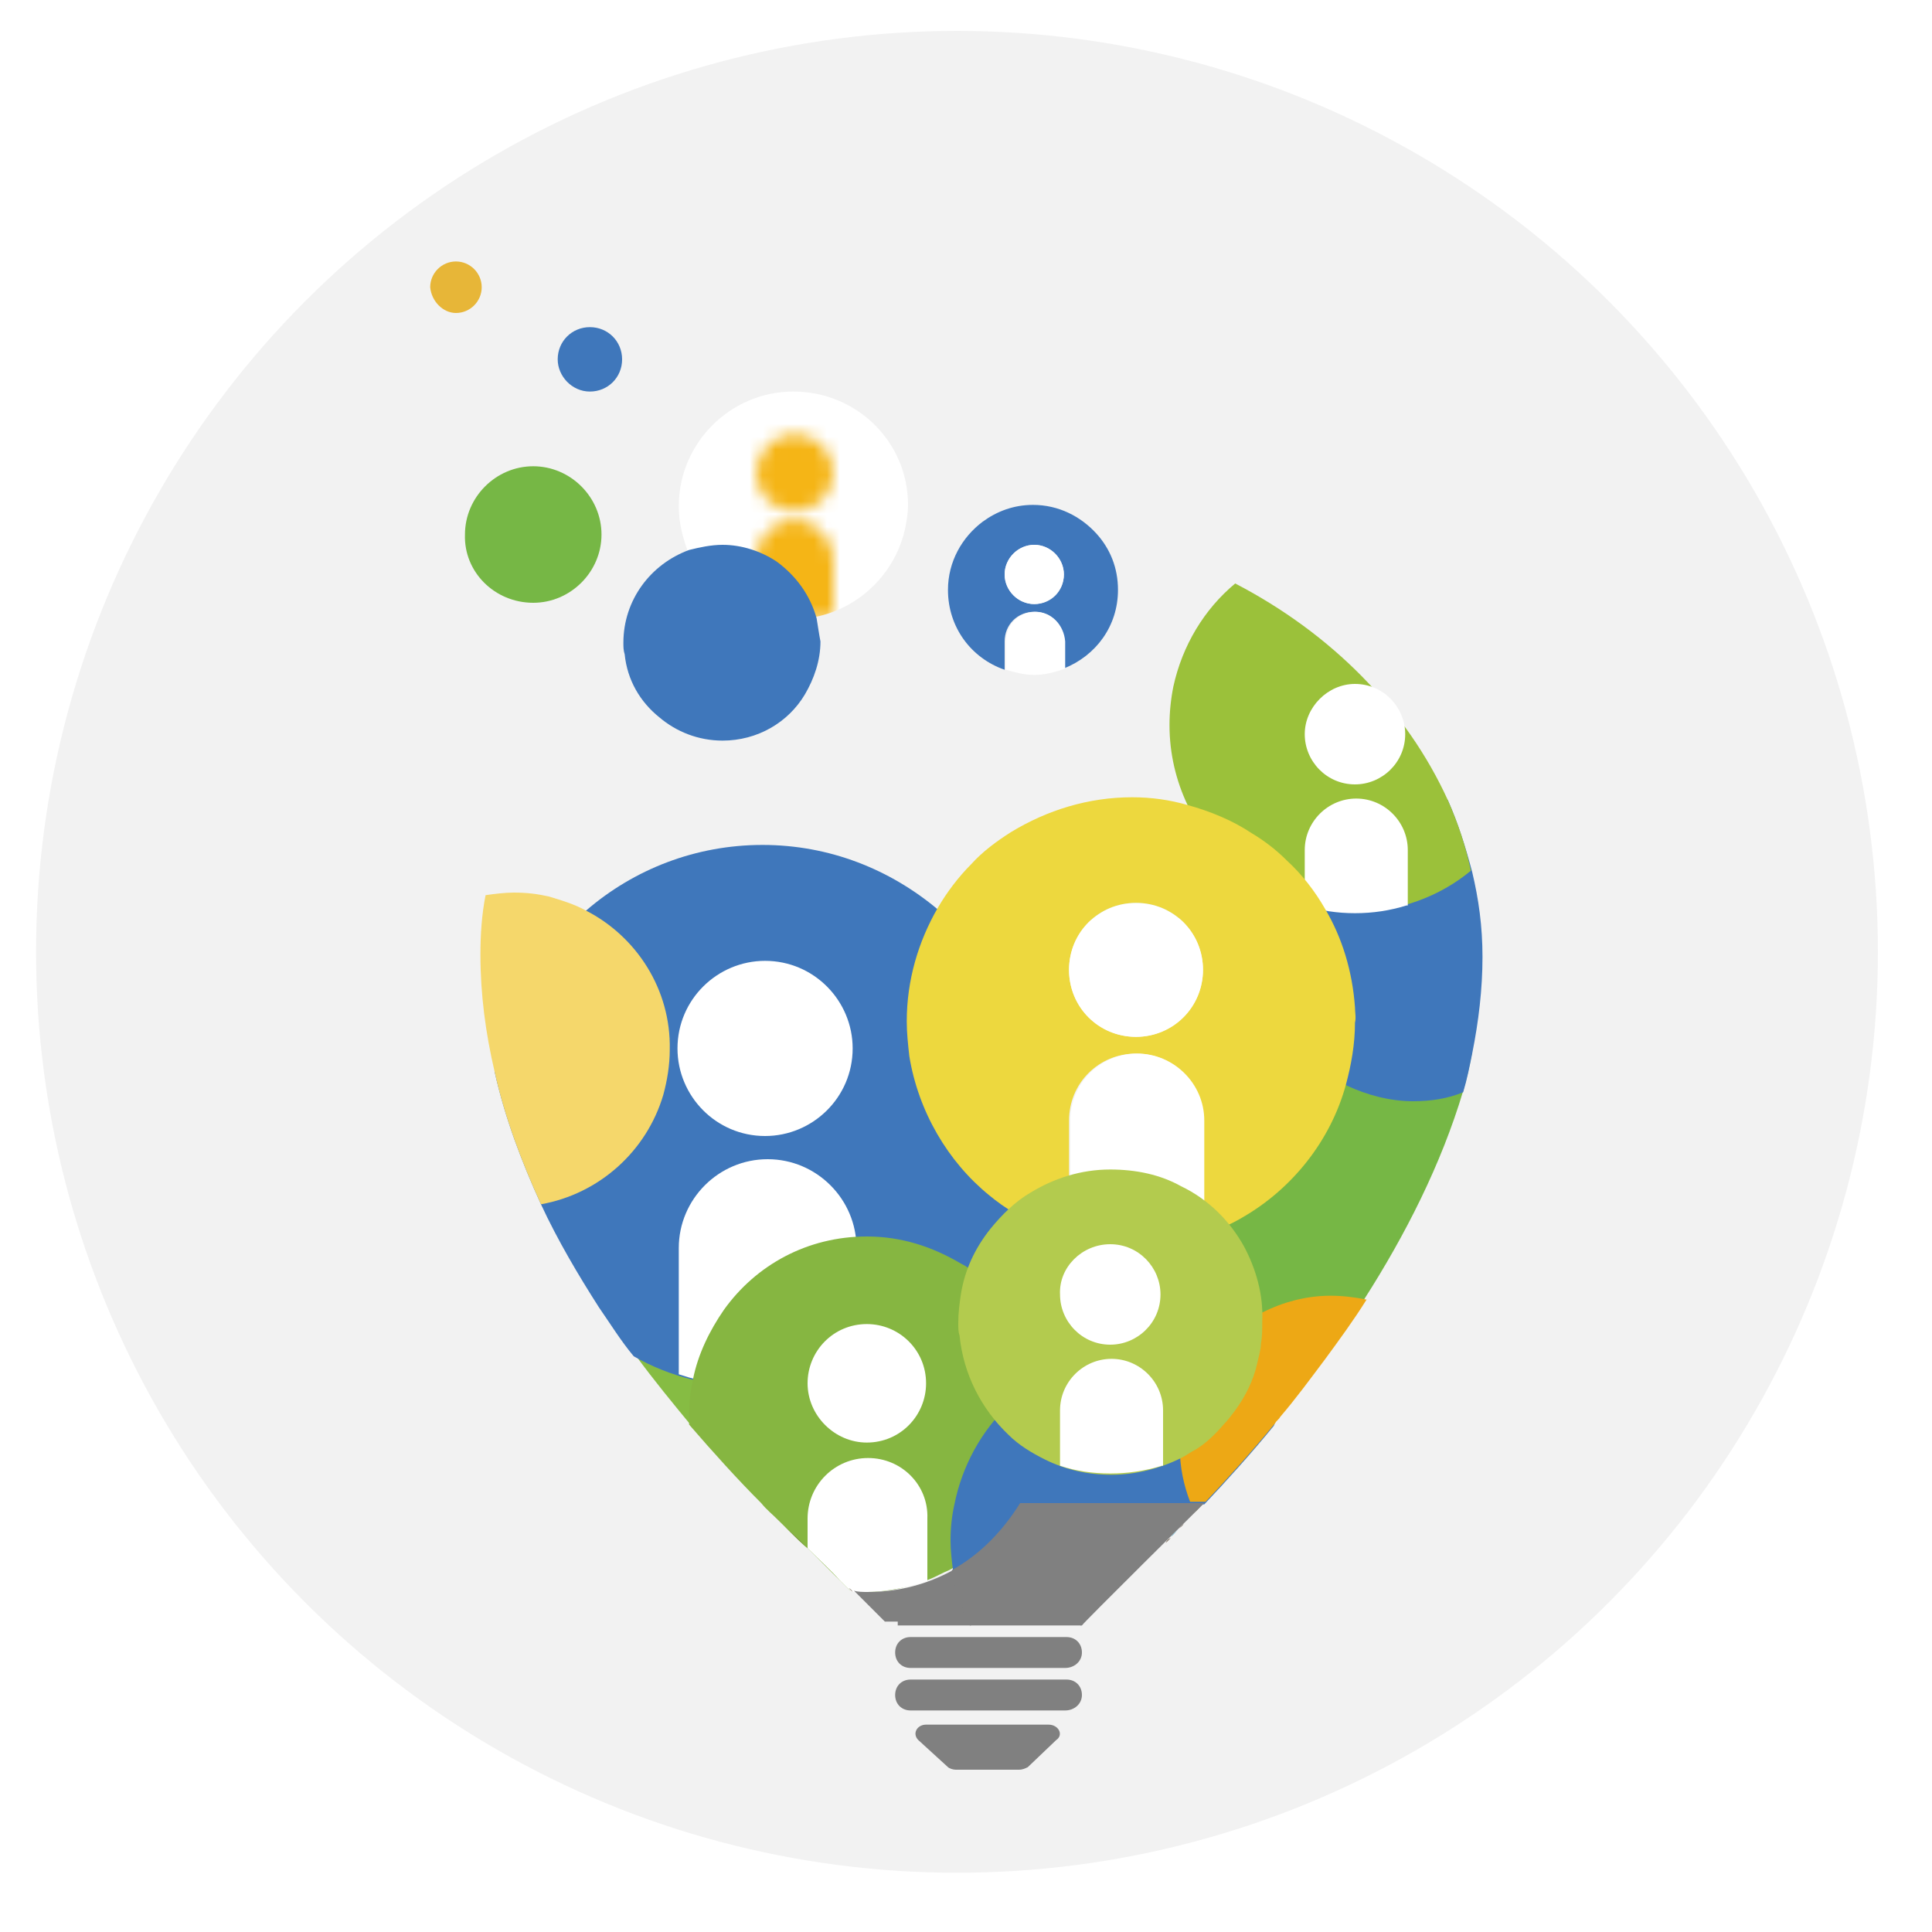
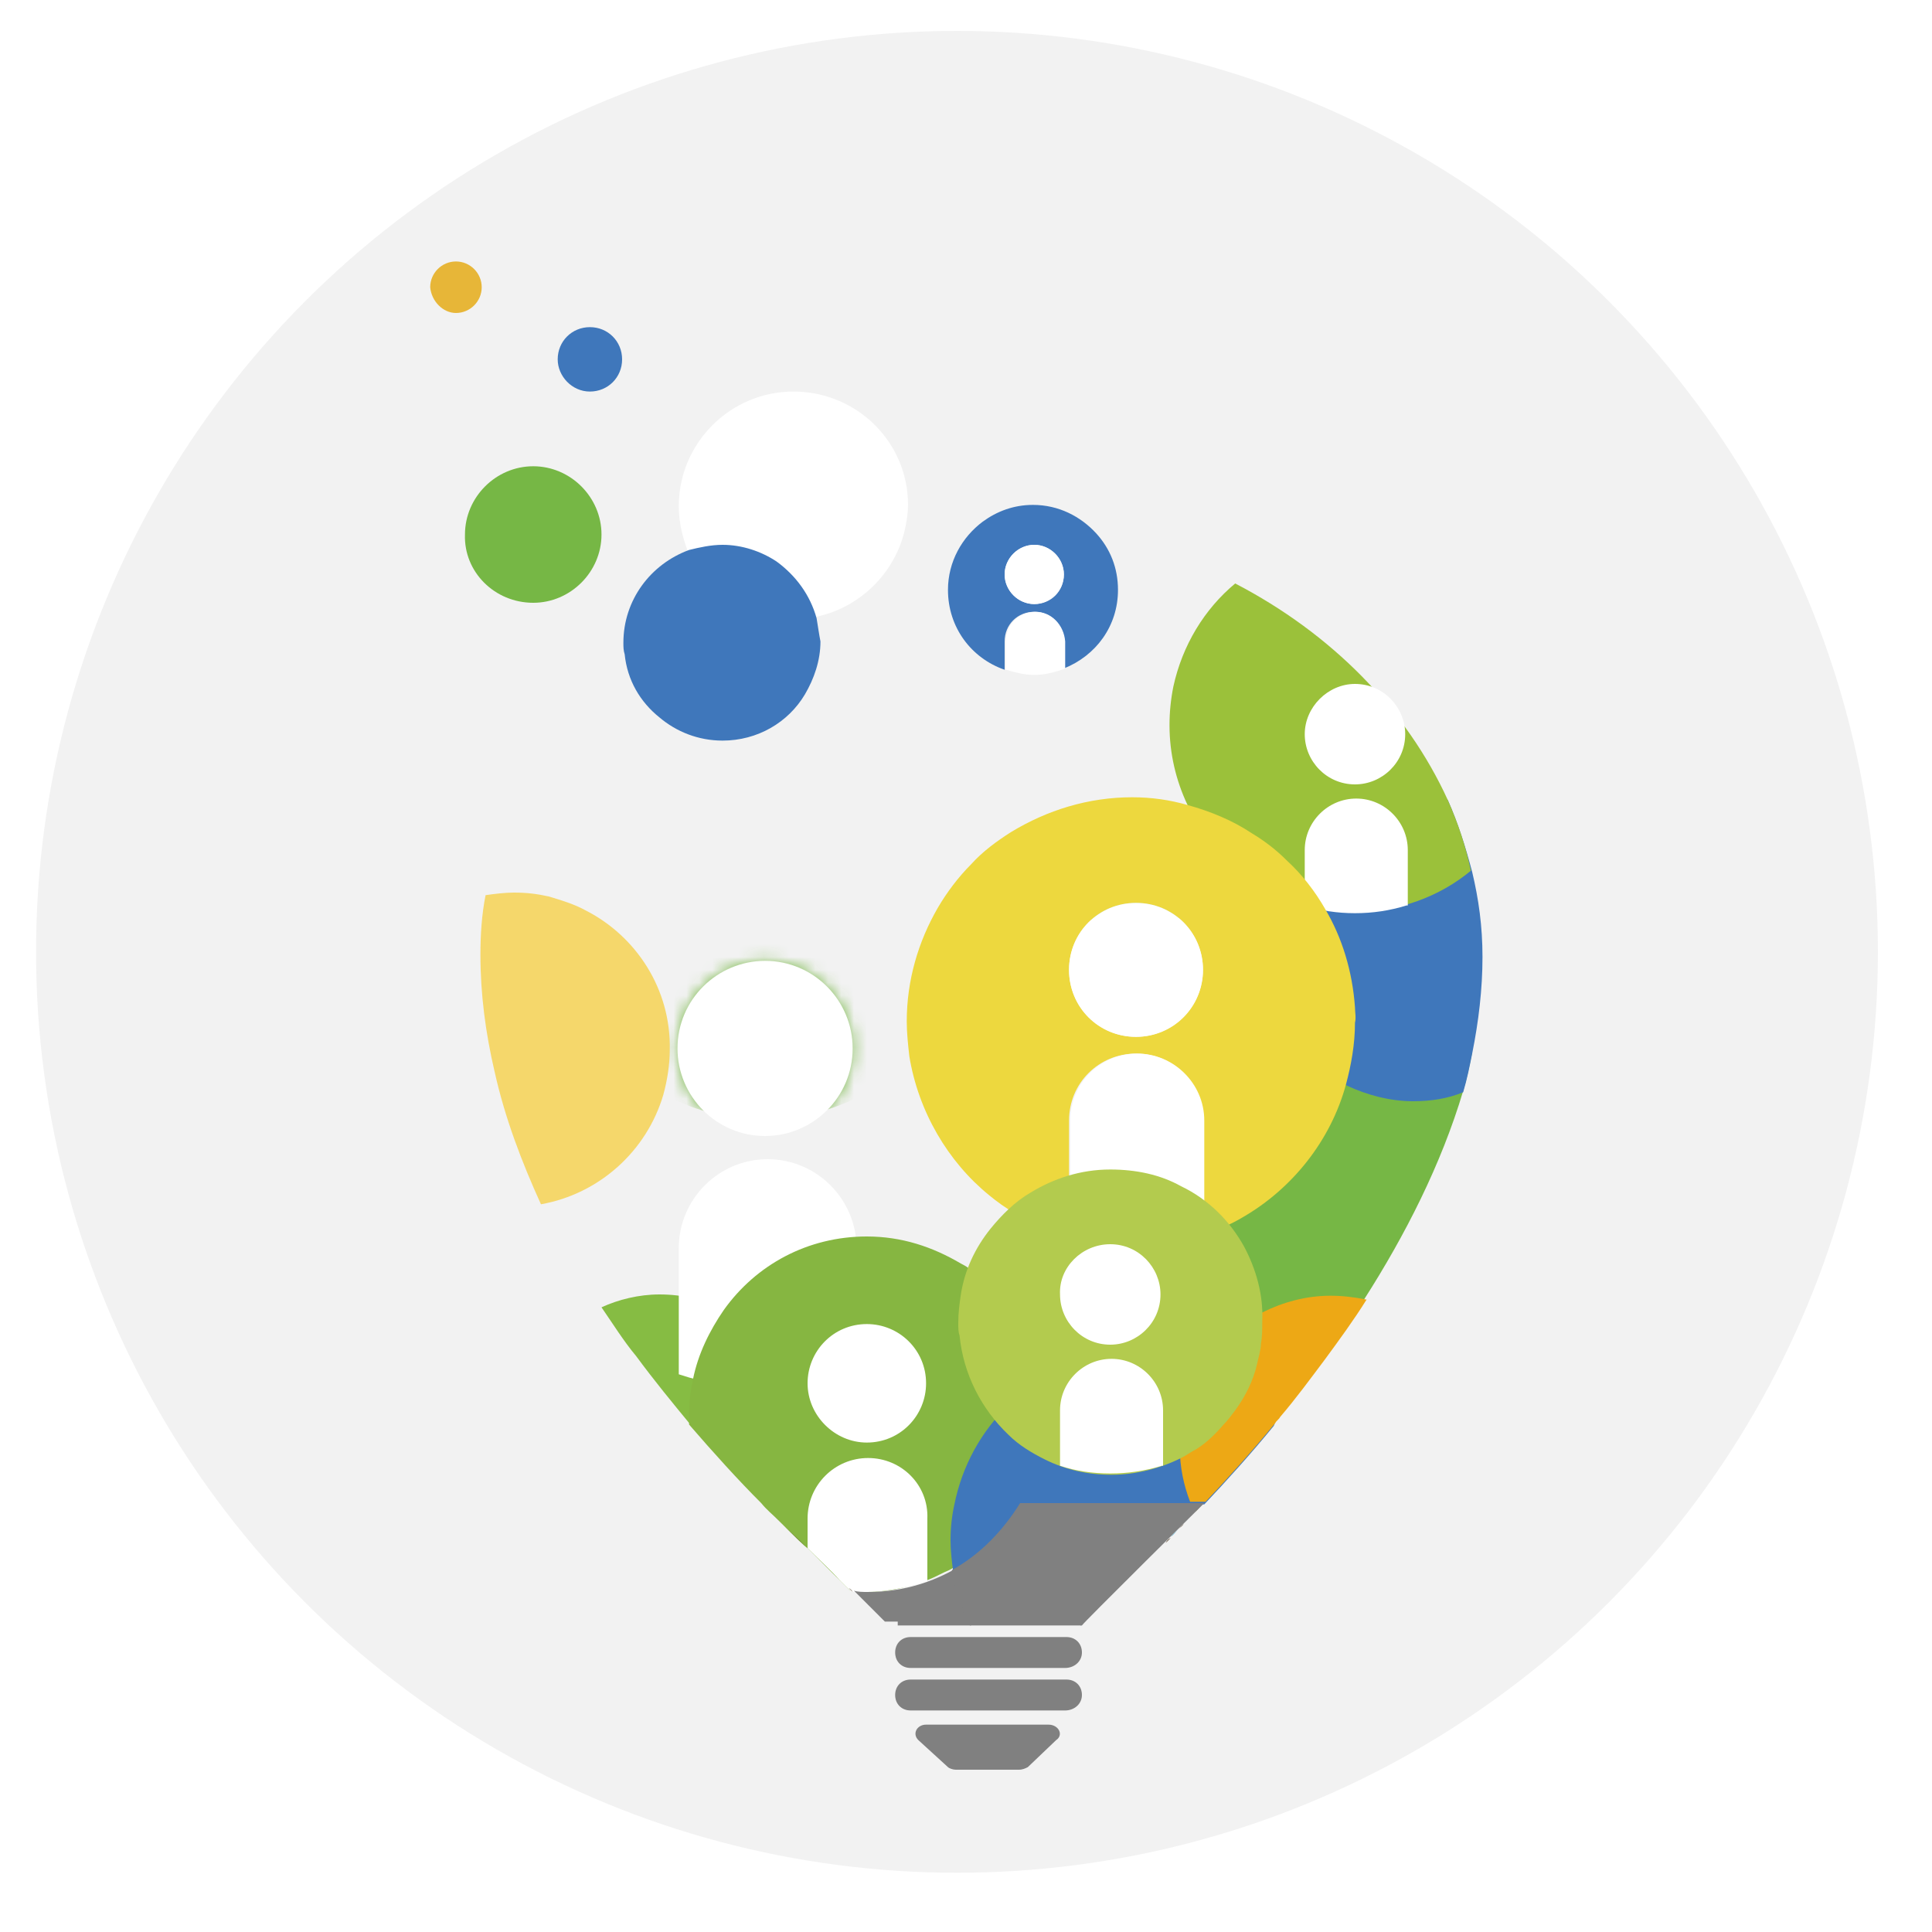
<svg xmlns="http://www.w3.org/2000/svg" version="1.1" id="图层_1" x="0px" y="0px" viewBox="0 0 150 150" style="enable-background:new 0 0 150 150;" xml:space="preserve">
  <style type="text/css">
	.st0{fill:#F2F2F2;}
	.st1{fill:url(#SVGID_1_);}
	.st2{fill:#015A9B;}
	.st3{opacity:0.2;fill:#F5FAFF;}
	.st4{opacity:0.5;fill:#0A52A0;}
	.st5{fill:#F5FAFF;}
	.st6{opacity:0.3;fill:#4F98E2;}
	.st7{opacity:0.15;fill:#00102D;}
	.st8{fill:#00102D;}
	.st9{fill:#F30908;}
	.st10{opacity:0.2;fill:#4F98E2;}
	.st11{fill:#FFFFFF;}
	.st12{filter:url(#Adobe_OpacityMaskFilter);}
	.st13{fill:#040000;}
	.st14{mask:url(#SVGID_2_);fill:#76B745;}
	.st15{fill:#86BC43;}
	.st16{filter:url(#Adobe_OpacityMaskFilter_1_);}
	.st17{mask:url(#SVGID_3_);fill:#87B828;}
	.st18{fill:#76B745;}
	.st19{fill:#3F77BB;}
	.st20{fill:#86B641;}
	.st21{filter:url(#Adobe_OpacityMaskFilter_2_);}
	.st22{mask:url(#SVGID_4_);fill:#F5B516;}
	.st23{fill:#5AB0D4;}
	.st24{fill:#EDA815;}
	.st25{fill:#F5D76B;}
	.st26{fill:#5B4831;}
	.st27{fill:#808080;}
	.st28{fill:url(#SVGID_5_);}
	.st29{fill:url(#SVGID_6_);}
	.st30{fill:url(#SVGID_7_);}
	.st31{fill:url(#SVGID_8_);}
	.st32{fill:url(#SVGID_9_);}
	.st33{fill:url(#SVGID_10_);}
	.st34{fill:#9BC13A;}
	.st35{fill:#E7B638;}
	.st36{fill:#EDD83E;}
	.st37{fill:#B3CB4E;}
	.st38{fill-rule:evenodd;clip-rule:evenodd;fill:#109D3C;}
	.st39{fill-rule:evenodd;clip-rule:evenodd;fill:#015A9B;}
	.st40{fill-rule:evenodd;clip-rule:evenodd;fill:#FFFFFF;}
	.st41{fill-rule:evenodd;clip-rule:evenodd;fill:url(#SVGID_11_);}
	.st42{fill:#109D3C;}
	.st43{clip-path:url(#SVGID_13_);}
	.st44{fill:none;}
	.st45{clip-path:url(#SVGID_15_);fill:#FFFFFF;}
	.st46{clip-path:url(#SVGID_17_);fill:#FFFFFF;}
	.st47{clip-path:url(#SVGID_19_);fill:#371E41;}
	.st48{clip-path:url(#SVGID_19_);fill:#492455;}
	.st49{clip-path:url(#SVGID_19_);fill:#80458E;}
	.st50{clip-path:url(#SVGID_19_);fill:#491A40;}
	.st51{clip-path:url(#SVGID_19_);fill:#722978;}
	.st52{clip-path:url(#SVGID_19_);fill:#A41958;}
	.st53{clip-path:url(#SVGID_19_);fill:#B23359;}
	.st54{clip-path:url(#SVGID_19_);fill:#C53357;}
	.st55{clip-path:url(#SVGID_19_);fill:#B81356;}
	.st56{clip-path:url(#SVGID_19_);fill:#CF4762;}
	.st57{clip-path:url(#SVGID_19_);fill:#861E68;}
	.st58{clip-path:url(#SVGID_19_);fill:#851D47;}
	.st59{clip-path:url(#SVGID_19_);fill:#652154;}
	.st60{clip-path:url(#SVGID_19_);fill:#8A234B;}
	.st61{clip-path:url(#SVGID_19_);fill:#923482;}
	.st62{clip-path:url(#SVGID_19_);fill:#6C1B45;}
	.st63{clip-path:url(#SVGID_19_);fill:#802C57;}
	.st64{clip-path:url(#SVGID_19_);fill:#7D1E45;}
	.st65{clip-path:url(#SVGID_19_);fill:#661B45;}
	.st66{clip-path:url(#SVGID_19_);fill:#9E2F68;}
	.st67{clip-path:url(#SVGID_19_);fill:#5D2465;}
	.st68{clip-path:url(#SVGID_19_);fill:#732E7A;}
	.st69{clip-path:url(#SVGID_19_);fill:#5A2564;}
	.st70{clip-path:url(#SVGID_19_);fill:#6B2B77;}
	.st71{clip-path:url(#SVGID_19_);fill:#14A89C;}
	.st72{clip-path:url(#SVGID_19_);fill:#0D999B;}
	.st73{clip-path:url(#SVGID_19_);fill:#13967D;}
	.st74{clip-path:url(#SVGID_19_);fill:#149A80;}
	.st75{clip-path:url(#SVGID_19_);fill:#11A57B;}
	.st76{clip-path:url(#SVGID_19_);fill:#159E8D;}
	.st77{clip-path:url(#SVGID_19_);fill:#2CADB0;}
	.st78{clip-path:url(#SVGID_19_);fill:#0D9798;}
	.st79{clip-path:url(#SVGID_19_);fill:#16AAA9;}
	.st80{clip-path:url(#SVGID_19_);fill:#15A29C;}
	.st81{clip-path:url(#SVGID_19_);fill:#1BA794;}
	.st82{clip-path:url(#SVGID_19_);fill:#16A3B1;}
	.st83{clip-path:url(#SVGID_19_);fill:#139F7B;}
	.st84{clip-path:url(#SVGID_19_);fill:#1A9D75;}
	.st85{clip-path:url(#SVGID_19_);fill:#109872;}
	.st86{clip-path:url(#SVGID_19_);fill:#13A085;}
	.st87{clip-path:url(#SVGID_19_);fill:#10A58A;}
	.st88{clip-path:url(#SVGID_19_);fill:#129FA6;}
	.st89{clip-path:url(#SVGID_19_);fill:#119C88;}
	.st90{clip-path:url(#SVGID_19_);fill:#0A9177;}
	.st91{clip-path:url(#SVGID_19_);fill:#22A780;}
	.st92{clip-path:url(#SVGID_19_);fill:#0D9A98;}
	.st93{clip-path:url(#SVGID_19_);fill:#1CA89A;}
	.st94{clip-path:url(#SVGID_19_);fill:#129876;}
	.st95{clip-path:url(#SVGID_19_);fill:#32A5B1;}
	.st96{clip-path:url(#SVGID_19_);fill:#12A391;}
	.st97{clip-path:url(#SVGID_19_);fill:#AA2D24;}
	.st98{clip-path:url(#SVGID_19_);fill:#129BA5;}
	.st99{clip-path:url(#SVGID_19_);fill:#12A19D;}
	.st100{clip-path:url(#SVGID_19_);fill:#0D9887;}
	.st101{clip-path:url(#SVGID_19_);fill:#058D6C;}
	.st102{clip-path:url(#SVGID_19_);fill:#35AEB0;}
	.st103{clip-path:url(#SVGID_19_);fill:#3EACB5;}
	.st104{clip-path:url(#SVGID_19_);fill:#4DA48A;}
	.st105{clip-path:url(#SVGID_19_);fill:#25A881;}
	.st106{clip-path:url(#SVGID_19_);fill:#27A6AC;}
	.st107{clip-path:url(#SVGID_19_);fill:#13A476;}
	.st108{clip-path:url(#SVGID_19_);fill:#12986F;}
	.st109{clip-path:url(#SVGID_19_);fill:#13A27A;}
	.st110{clip-path:url(#SVGID_19_);fill:#24A77E;}
	.st111{clip-path:url(#SVGID_19_);fill:#0F8F6A;}
	.st112{clip-path:url(#SVGID_19_);fill:#10A57C;}
	.st113{clip-path:url(#SVGID_19_);fill:#0E9C87;}
	.st114{clip-path:url(#SVGID_19_);fill:#0F9D9A;}
	.st115{clip-path:url(#SVGID_19_);fill:#E58212;}
	.st116{clip-path:url(#SVGID_19_);fill:#EA9913;}
	.st117{clip-path:url(#SVGID_19_);fill:#D36D11;}
	.st118{clip-path:url(#SVGID_19_);fill:#E68311;}
	.st119{clip-path:url(#SVGID_19_);fill:#E37C11;}
	.st120{clip-path:url(#SVGID_19_);fill:#ECB319;}
	.st121{clip-path:url(#SVGID_19_);fill:#E59C2A;}
	.st122{clip-path:url(#SVGID_19_);fill:#ECAB36;}
	.st123{clip-path:url(#SVGID_19_);fill:#E2732E;}
	.st124{clip-path:url(#SVGID_19_);fill:#EEB66D;}
	.st125{clip-path:url(#SVGID_19_);fill:#F0C971;}
	.st126{clip-path:url(#SVGID_19_);fill:#CB6516;}
	.st127{clip-path:url(#SVGID_19_);fill:#E79611;}
	.st128{clip-path:url(#SVGID_19_);fill:#E58011;}
	.st129{clip-path:url(#SVGID_19_);fill:#E99612;}
	.st130{clip-path:url(#SVGID_19_);fill:#E16E0F;}
	.st131{clip-path:url(#SVGID_19_);fill:#E7AF66;}
	.st132{clip-path:url(#SVGID_19_);fill:#E47B3D;}
	.st133{clip-path:url(#SVGID_19_);fill:#E47D3D;}
	.st134{clip-path:url(#SVGID_19_);fill:#EEB26F;}
	.st135{clip-path:url(#SVGID_19_);fill:#EBA46D;}
	.st136{clip-path:url(#SVGID_19_);fill:#C42D1E;}
	.st137{clip-path:url(#SVGID_19_);fill:#D94E16;}
	.st138{clip-path:url(#SVGID_19_);fill:#DD5424;}
	.st139{clip-path:url(#SVGID_19_);fill:#D24218;}
	.st140{clip-path:url(#SVGID_19_);fill:#CF321B;}
	.st141{clip-path:url(#SVGID_19_);fill:#CF3A1C;}
	.st142{clip-path:url(#SVGID_19_);fill:#BE2023;}
	.st143{clip-path:url(#SVGID_19_);fill:#DD5D21;}
	.st144{clip-path:url(#SVGID_19_);fill:#BA1E22;}
	.st145{clip-path:url(#SVGID_19_);fill:#C21B21;}
	.st146{clip-path:url(#SVGID_19_);fill:#C41721;}
	.st147{clip-path:url(#SVGID_19_);fill:#DC5C23;}
	.st148{clip-path:url(#SVGID_19_);fill:#D84C14;}
	.st149{clip-path:url(#SVGID_19_);fill:#CC1D20;}
	.st150{clip-path:url(#SVGID_19_);fill:#D52121;}
	.st151{clip-path:url(#SVGID_19_);fill:#C02020;}
	.st152{clip-path:url(#SVGID_19_);fill:#CA3D1C;}
	.st153{clip-path:url(#SVGID_19_);fill:#D4311A;}
	.st154{clip-path:url(#SVGID_19_);fill:#C9261D;}
	.st155{clip-path:url(#SVGID_19_);fill:#BB1F27;}
	.st156{clip-path:url(#SVGID_19_);fill:#A01F24;}
	.st157{clip-path:url(#SVGID_19_);fill:#D2381D;}
	.st158{clip-path:url(#SVGID_19_);fill:#DB4C2F;}
	.st159{clip-path:url(#SVGID_19_);fill:#C51C20;}
	.st160{clip-path:url(#SVGID_19_);fill:#E2780F;}
	.st161{clip-path:url(#SVGID_19_);fill:#DB5017;}
	.st162{clip-path:url(#SVGID_19_);fill:#DC581B;}
	.st163{clip-path:url(#SVGID_19_);fill:#D03B1E;}
	.st164{clip-path:url(#SVGID_19_);fill:#DE6516;}
	.st165{clip-path:url(#SVGID_19_);fill:#DD643F;}
	.st166{clip-path:url(#SVGID_19_);fill:#E16D5A;}
	.st167{clip-path:url(#SVGID_19_);fill:#E39512;}
	.st168{clip-path:url(#SVGID_19_);fill:#E47D19;}
	.st169{clip-path:url(#SVGID_19_);fill:#D64716;}
	.st170{clip-path:url(#SVGID_19_);fill:#DC5740;}
	.st171{clip-path:url(#SVGID_19_);fill:#C51D21;}
	.st172{clip-path:url(#SVGID_19_);fill:#D52521;}
	.st173{clip-path:url(#SVGID_19_);fill:#DA3A1A;}
	.st174{clip-path:url(#SVGID_19_);fill:#F0C51C;}
	.st175{clip-path:url(#SVGID_19_);fill:#DF6611;}
	.st176{clip-path:url(#SVGID_19_);fill:#DE5D42;}
	.st177{clip-path:url(#SVGID_19_);fill:#DE6454;}
	.st178{clip-path:url(#SVGID_19_);fill:#139C9E;}
	.st179{clip-path:url(#SVGID_19_);fill:#15A9A1;}
	.st180{clip-path:url(#SVGID_19_);fill:#57AB96;}
	.st181{clip-path:url(#SVGID_19_);fill:#2DAAAE;}
	.st182{clip-path:url(#SVGID_19_);fill:#15A4A1;}
	.st183{clip-path:url(#SVGID_19_);fill:#37A5B3;}
	.st184{clip-path:url(#SVGID_19_);fill:#14A083;}
	.st185{clip-path:url(#SVGID_19_);fill:#1AA592;}
	.st186{clip-path:url(#SVGID_19_);fill:#15A3A6;}
	.st187{clip-path:url(#SVGID_19_);fill:#38AEAC;}
	.st188{clip-path:url(#SVGID_19_);fill:#47B0A3;}
	.st189{clip-path:url(#SVGID_19_);fill:#34ADA8;}
	.st190{clip-path:url(#SVGID_19_);fill:#1FAAAD;}
	.st191{clip-path:url(#SVGID_19_);fill:#089795;}
	.st192{clip-path:url(#SVGID_19_);fill:#08998B;}
	.st193{clip-path:url(#SVGID_19_);fill:#1297A3;}
	.st194{clip-path:url(#SVGID_19_);fill:#439CAF;}
	.st195{clip-path:url(#SVGID_19_);fill:#37AA8A;}
	.st196{clip-path:url(#SVGID_19_);fill:#55A893;}
	.st197{clip-path:url(#SVGID_19_);fill:#11A07B;}
	.st198{clip-path:url(#SVGID_19_);fill:#DB6456;}
	.st199{clip-path:url(#SVGID_19_);fill:#D25655;}
	.st200{clip-path:url(#SVGID_19_);fill:#DA6D8D;}
	.st201{clip-path:url(#SVGID_19_);fill:#A2195E;}
	.st202{clip-path:url(#SVGID_19_);fill:none;stroke:#61236C;stroke-width:0;stroke-linecap:round;stroke-linejoin:round;}
	.st203{clip-path:url(#SVGID_19_);fill:#B82169;}
	.st204{clip-path:url(#SVGID_19_);fill:#61122E;}
	.st205{clip-path:url(#SVGID_19_);fill:#72193E;}
	.st206{clip-path:url(#SVGID_19_);fill:#5E1436;}
	.st207{clip-path:url(#SVGID_19_);fill:#4C1220;}
	.st208{clip-path:url(#SVGID_19_);fill:#671D4B;}
	.st209{clip-path:url(#SVGID_19_);fill:#692575;}
	.st210{clip-path:url(#SVGID_19_);fill:#B83D3A;}
	.st211{clip-path:url(#SVGID_19_);fill:#9F265E;}
	.st212{clip-path:url(#SVGID_19_);fill:#A23784;}
	.st213{clip-path:url(#SVGID_19_);fill:#BD373D;}
	.st214{clip-path:url(#SVGID_19_);fill:#3E1021;}
	.st215{clip-path:url(#SVGID_19_);fill:#902948;}
	.st216{clip-path:url(#SVGID_19_);fill:#3B1A3D;}
	.st217{clip-path:url(#SVGID_19_);fill:#621A41;}
	.st218{clip-path:url(#SVGID_19_);fill:#281332;}
	.st219{clip-path:url(#SVGID_19_);fill:#641941;}
	.st220{clip-path:url(#SVGID_19_);fill:#3C1632;}
	.st221{clip-path:url(#SVGID_19_);fill:#430D1E;}
	.st222{clip-path:url(#SVGID_19_);fill:#37193A;}
	.st223{clip-path:url(#SVGID_19_);fill:#BF4567;}
	.st224{clip-path:url(#SVGID_19_);fill:#5A1334;}
	.st225{clip-path:url(#SVGID_19_);fill:#39224D;}
	.st226{clip-path:url(#SVGID_19_);fill:#71217A;}
	.st227{clip-path:url(#SVGID_19_);fill:#965192;}
	.st228{clip-path:url(#SVGID_19_);fill:#4B2559;}
	.st229{clip-path:url(#SVGID_19_);fill:#8D3384;}
	.st230{clip-path:url(#SVGID_19_);fill:#441F47;}
	.st231{clip-path:url(#SVGID_19_);fill:#352043;}
	.st232{clip-path:url(#SVGID_19_);fill:#A4195B;}
	.st233{clip-path:url(#SVGID_19_);fill:#B6343A;}
	.st234{clip-path:url(#SVGID_19_);fill:#B84785;}
	.st235{clip-path:url(#SVGID_19_);fill:#BF5A94;}
	.st236{clip-path:url(#SVGID_19_);fill:#DC7198;}
	.st237{clip-path:url(#SVGID_19_);fill:#E1A366;}
	.st238{clip-path:url(#SVGID_19_);fill:#ECAC70;}
	.st239{clip-path:url(#SVGID_19_);fill:#DF9569;}
	.st240{clip-path:url(#SVGID_19_);fill:#D34C75;}
	.st241{clip-path:url(#SVGID_19_);fill:#9F2363;}
	.st242{clip-path:url(#SVGID_19_);fill:#BB5680;}
	.st243{clip-path:url(#SVGID_19_);fill:#A83E64;}
	.st244{clip-path:url(#SVGID_19_);fill:#E37D55;}
	.st245{clip-path:url(#SVGID_19_);fill:#342449;}
	.st246{clip-path:url(#SVGID_19_);fill:#5D2464;}
	.st247{clip-path:url(#SVGID_19_);fill:#992D48;}
	.st248{clip-path:url(#SVGID_19_);fill:#A12852;}
	.st249{clip-path:url(#SVGID_19_);fill:#9B3049;}
	.st250{clip-path:url(#SVGID_19_);fill:#EBA87B;}
	.st251{clip-path:url(#SVGID_19_);fill:#E58E6C;}
	.st252{clip-path:url(#SVGID_19_);fill:#D4664B;}
	.st253{clip-path:url(#SVGID_19_);fill:#E99B74;}
	.st254{clip-path:url(#SVGID_19_);fill:#26ABAF;}
	.st255{clip-path:url(#SVGID_19_);fill:#0C9983;}
	.st256{clip-path:url(#SVGID_19_);fill:#DF6510;}
	.st257{clip-path:url(#SVGID_19_);fill:#E16C10;}
	.st258{clip-path:url(#SVGID_19_);fill:#E68813;}
	.st259{clip-path:url(#SVGID_19_);fill:#DA780C;}
	.st260{clip-path:url(#SVGID_19_);fill:#EBA415;}
	.st261{clip-path:url(#SVGID_19_);fill:#EDB218;}
	.st262{clip-path:url(#SVGID_19_);fill:#A64123;}
	.st263{clip-path:url(#SVGID_19_);fill:#D96A0F;}
	.st264{clip-path:url(#SVGID_19_);fill:#E47E11;}
	.st265{clip-path:url(#SVGID_19_);fill:#EAA713;}
	.st266{clip-path:url(#SVGID_19_);fill:#D67310;}
	.st267{clip-path:url(#SVGID_19_);fill:#E27911;}
	.st268{clip-path:url(#SVGID_19_);fill:#EBA315;}
	.st269{clip-path:url(#SVGID_19_);fill:#DE740D;}
	.st270{clip-path:url(#SVGID_19_);fill:#DF680F;}
	.st271{clip-path:url(#SVGID_19_);fill:#E98F12;}
	.st272{clip-path:url(#SVGID_19_);fill:#EA9D14;}
	.st273{clip-path:url(#SVGID_19_);fill:#E39F15;}
	.st274{clip-path:url(#SVGID_19_);fill:#DC6D0C;}
	.st275{clip-path:url(#SVGID_19_);fill:#DB6310;}
	.st276{clip-path:url(#SVGID_19_);fill:#EBA714;}
	.st277{clip-path:url(#SVGID_19_);fill:#961E23;}
	.st278{clip-path:url(#SVGID_19_);fill:#9A1E23;}
	.st279{clip-path:url(#SVGID_19_);fill:#AE1E24;}
	.st280{clip-path:url(#SVGID_19_);fill:#A41F26;}
	.st281{clip-path:url(#SVGID_19_);fill:#551312;}
	.st282{clip-path:url(#SVGID_19_);fill:#601013;}
	.st283{clip-path:url(#SVGID_19_);fill:#AB1F24;}
	.st284{clip-path:url(#SVGID_19_);fill:#891C21;}
	.st285{clip-path:url(#SVGID_19_);fill:#A51F24;}
	.st286{clip-path:url(#SVGID_19_);fill:#CD2F1C;}
	.st287{clip-path:url(#SVGID_19_);fill:#CA1C20;}
	.st288{clip-path:url(#SVGID_19_);fill:#B92021;}
	.st289{clip-path:url(#SVGID_19_);fill:#801A1F;}
	.st290{clip-path:url(#SVGID_19_);fill:#5E0F12;}
	.st291{clip-path:url(#SVGID_19_);fill:#C51722;}
	.st292{clip-path:url(#SVGID_19_);fill:#CE421E;}
	.st293{clip-path:url(#SVGID_19_);fill:#A71F24;}
	.st294{clip-path:url(#SVGID_19_);fill:#D63C19;}
	.st295{clip-path:url(#SVGID_19_);fill:#D93721;}
	.st296{clip-path:url(#SVGID_19_);fill:#DB501D;}
	.st297{clip-path:url(#SVGID_19_);fill:#B42325;}
	.st298{clip-path:url(#SVGID_19_);fill:#D2421D;}
	.st299{clip-path:url(#SVGID_19_);fill:#DE5C40;}
	.st300{clip-path:url(#SVGID_19_);fill:#CA181E;}
	.st301{clip-path:url(#SVGID_19_);fill:#C7D568;}
	.st302{clip-path:url(#SVGID_19_);fill:#D52D27;}
	.st303{clip-path:url(#SVGID_19_);fill:#841B20;}
	.st304{clip-path:url(#SVGID_19_);fill:#BB1E22;}
	.st305{clip-path:url(#SVGID_19_);fill:#BD2322;}
	.st306{clip-path:url(#SVGID_19_);fill:#6B1318;}
	.st307{clip-path:url(#SVGID_19_);fill:#7A181D;}
	.st308{clip-path:url(#SVGID_19_);fill:#D6271A;}
	.st309{clip-path:url(#SVGID_19_);fill:#C91821;}
	.st310{clip-path:url(#SVGID_19_);fill:#DB472E;}
	.st311{clip-path:url(#SVGID_19_);fill:#DB6C0D;}
	.st312{clip-path:url(#SVGID_19_);fill:#EBA115;}
	.st313{clip-path:url(#SVGID_19_);fill:#E78413;}
	.st314{clip-path:url(#SVGID_19_);fill:#ECAC18;}
	.st315{clip-path:url(#SVGID_19_);fill:#E89211;}
	.st316{clip-path:url(#SVGID_19_);fill:#E69913;}
	.st317{clip-path:url(#SVGID_19_);fill:#E68513;}
	.st318{clip-path:url(#SVGID_19_);fill:#DF6612;}
	.st319{clip-path:url(#SVGID_19_);fill:#DE5E12;}
	.st320{clip-path:url(#SVGID_19_);fill:#08878F;}
	.st321{clip-path:url(#SVGID_19_);fill:#0D7F8A;}
	.st322{clip-path:url(#SVGID_19_);fill:#0C898B;}
	.st323{clip-path:url(#SVGID_19_);fill:#05868C;}
	.st324{clip-path:url(#SVGID_19_);fill:#0D8F6D;}
	.st325{clip-path:url(#SVGID_19_);fill:#0D7D64;}
	.st326{clip-path:url(#SVGID_19_);fill:#09748F;}
	.st327{clip-path:url(#SVGID_19_);fill:#0A8D7F;}
	.st328{clip-path:url(#SVGID_19_);fill:#057571;}
	.st329{clip-path:url(#SVGID_19_);fill:#03785C;}
	.st330{clip-path:url(#SVGID_19_);fill:#0B968A;}
	.st331{clip-path:url(#SVGID_19_);fill:#04816F;}
	.st332{clip-path:url(#SVGID_19_);fill:#0D818A;}
	.st333{clip-path:url(#SVGID_19_);fill:#0F9C7E;}
	.st334{clip-path:url(#SVGID_19_);fill:#139773;}
	.st335{clip-path:url(#SVGID_19_);fill:#0B8078;}
	.st336{clip-path:url(#SVGID_19_);fill:#0B748D;}
	.st337{clip-path:url(#SVGID_19_);fill:#07786A;}
	.st338{clip-path:url(#SVGID_19_);fill:#05766E;}
	.st339{clip-path:url(#SVGID_19_);fill:#048467;}
	.st340{clip-path:url(#SVGID_19_);fill:#EDB517;}
	.st341{clip-path:url(#SVGID_19_);fill:#EAA016;}
	.st342{clip-path:url(#SVGID_19_);fill:#DF642E;}
	.st343{clip-path:url(#SVGID_19_);fill:#EB9B14;}
	.st344{clip-path:url(#SVGID_19_);fill:#EBA514;}
	.st345{clip-path:url(#SVGID_19_);fill:#992153;}
	.st346{clip-path:url(#SVGID_19_);fill:#A84173;}
	.st347{clip-path:url(#SVGID_19_);fill:#9A3670;}
	.st348{clip-path:url(#SVGID_19_);fill:#47214B;}
	.st349{clip-path:url(#SVGID_19_);fill:#592565;}
	.st350{clip-path:url(#SVGID_19_);fill:#A91952;}
	.st351{clip-path:url(#SVGID_19_);fill:#BD4675;}
	.st352{clip-path:url(#SVGID_19_);fill:#CC4A7A;}
	.st353{clip-path:url(#SVGID_19_);fill:#C94265;}
	.st354{clip-path:url(#SVGID_19_);fill:#CD587A;}
	.st355{clip-path:url(#SVGID_19_);fill:#AD3E52;}
	.st356{clip-path:url(#SVGID_19_);fill:#CC4263;}
	.st357{clip-path:url(#SVGID_19_);fill:#C92544;}
	.st358{clip-path:url(#SVGID_19_);fill:#BE5572;}
	.st359{clip-path:url(#SVGID_19_);fill:#D84458;}
	.st360{clip-path:url(#SVGID_19_);fill:#C52243;}
	.st361{clip-path:url(#SVGID_19_);fill:#7B1A3C;}
	.st362{clip-path:url(#SVGID_19_);fill:#C65580;}
	.st363{clip-path:url(#SVGID_19_);fill:#C83F5D;}
	.st364{clip-path:url(#SVGID_19_);fill:#5A1437;}
	.st365{clip-path:url(#SVGID_19_);fill:#BA5582;}
	.st366{clip-path:url(#SVGID_19_);fill:#E7A19F;}
	.st367{clip-path:url(#SVGID_19_);fill:#EFB19D;}
	.st368{clip-path:url(#SVGID_19_);fill:#EEB6C9;}
	.st369{clip-path:url(#SVGID_19_);fill:#F0C494;}
	.st370{clip-path:url(#SVGID_19_);fill:#005557;}
	.st371{clip-path:url(#SVGID_19_);fill:#0C8066;}
	.st372{clip-path:url(#SVGID_19_);fill:#00765F;}
	.st373{clip-path:url(#SVGID_19_);fill:#006375;}
	.st374{clip-path:url(#SVGID_19_);fill:#02705C;}
	.st375{clip-path:url(#SVGID_19_);fill:#026A57;}
	.st376{clip-path:url(#SVGID_19_);fill:#005D6A;}
	.st377{clip-path:url(#SVGID_19_);fill:#017658;}
	.st378{clip-path:url(#SVGID_19_);fill:#0C8064;}
	.st379{clip-path:url(#SVGID_19_);fill:#006651;}
	.st380{clip-path:url(#SVGID_19_);fill:#03725D;}
	.st381{clip-path:url(#SVGID_19_);fill:#00644F;}
	.st382{clip-path:url(#SVGID_19_);fill:#004D4B;}
	.st383{clip-path:url(#SVGID_19_);fill:#058A81;}
	.st384{clip-path:url(#SVGID_19_);fill:#09846B;}
	.st385{clip-path:url(#SVGID_19_);fill:#0D9684;}
	.st386{clip-path:url(#SVGID_19_);fill:#0A7B86;}
	.st387{clip-path:url(#SVGID_19_);fill:#06876B;}
	.st388{clip-path:url(#SVGID_19_);fill:#119779;}
	.st389{clip-path:url(#SVGID_19_);fill:#059A96;}
	.st390{clip-path:url(#SVGID_19_);fill:#06888D;}
	.st391{clip-path:url(#SVGID_19_);fill:#004E67;}
	.st392{clip-path:url(#SVGID_19_);fill:#004266;}
	.st393{clip-path:url(#SVGID_19_);fill:#004E69;}
	.st394{clip-path:url(#SVGID_19_);fill:#004259;}
	.st395{clip-path:url(#SVGID_19_);fill:#00504C;}
	.st396{clip-path:url(#SVGID_19_);fill:#004A47;}
	.st397{clip-path:url(#SVGID_19_);fill:#005870;}
	.st398{clip-path:url(#SVGID_19_);fill:#006171;}
	.st399{clip-path:url(#SVGID_19_);fill:#005F53;}
	.st400{clip-path:url(#SVGID_19_);fill:#005950;}
	.st401{clip-path:url(#SVGID_19_);fill:#087D61;}
	.st402{clip-path:url(#SVGID_19_);fill:#017456;}
	.st403{clip-path:url(#SVGID_19_);fill:#097565;}
	.st404{clip-path:url(#SVGID_19_);fill:#04657E;}
	.st405{clip-path:url(#SVGID_19_);fill:#086C7B;}
	.st406{clip-path:url(#SVGID_19_);fill:#036383;}
	.st407{clip-path:url(#SVGID_19_);fill:#066E7D;}
	.st408{clip-path:url(#SVGID_19_);fill:#109B80;}
	.st409{clip-path:url(#SVGID_19_);fill:#098492;}
	.st410{clip-path:url(#SVGID_19_);fill:#058389;}
	.st411{clip-path:url(#SVGID_19_);fill:#0A8B8F;}
	.st412{clip-path:url(#SVGID_19_);fill:#0D8D94;}
	.st413{clip-path:url(#SVGID_19_);fill:#05888E;}
	.st414{clip-path:url(#SVGID_19_);fill:#0B878A;}
	.st415{clip-path:url(#SVGID_19_);fill:#056A7F;}
	.st416{clip-path:url(#SVGID_19_);fill:#13A39C;}
	.st417{clip-path:url(#SVGID_19_);fill:#006080;}
	.st418{clip-path:url(#SVGID_19_);fill:#0E9E7D;}
	.st419{clip-path:url(#SVGID_19_);fill:#006779;}
	.st420{clip-path:url(#SVGID_19_);fill:#005265;}
	.st421{clip-path:url(#SVGID_19_);fill:#24A99B;}
	.st422{clip-path:url(#SVGID_19_);fill:#03667D;}
	.st423{clip-path:url(#SVGID_19_);fill:#00607C;}
	.st424{clip-path:url(#SVGID_19_);fill:#078975;}
	.st425{clip-path:url(#SVGID_19_);fill:#0A8067;}
	.st426{clip-path:url(#SVGID_19_);fill:#0F9075;}
	.st427{clip-path:url(#SVGID_19_);fill:#0C8971;}
	.st428{clip-path:url(#SVGID_19_);fill:#05775C;}
	.st429{clip-path:url(#SVGID_19_);fill:#00647D;}
	.st430{clip-path:url(#SVGID_19_);fill:#E16F14;}
	.st431{clip-path:url(#SVGID_19_);fill:#E16912;}
	.st432{clip-path:url(#SVGID_19_);fill:#70BA97;}
	.st433{clip-path:url(#SVGID_19_);fill:#057E79;}
	.st434{clip-path:url(#SVGID_19_);fill:#14A687;}
	.st435{clip-path:url(#SVGID_19_);fill:#109876;}
	.st436{clip-path:url(#SVGID_19_);fill:#0C9175;}
	.st437{clip-path:url(#SVGID_19_);fill:#098565;}
	.st438{clip-path:url(#SVGID_19_);fill:#9C4F24;}
	.st439{clip-path:url(#SVGID_19_);fill:#C01F20;}
	.st440{clip-path:url(#SVGID_19_);fill:#D5391B;}
	.st441{clip-path:url(#SVGID_19_);fill:#004F6A;}
	.st442{clip-path:url(#SVGID_19_);fill:#004E54;}
	.st443{clip-path:url(#SVGID_19_);fill:#003148;}
	.st444{clip-path:url(#SVGID_19_);fill:#004352;}
	.st445{clip-path:url(#SVGID_19_);fill:#00414C;}
	.st446{clip-path:url(#SVGID_19_);fill:#003750;}
	.st447{clip-path:url(#SVGID_19_);fill:#012941;}
	.st448{clip-path:url(#SVGID_19_);fill:#004956;}
	.st449{clip-path:url(#SVGID_19_);fill:#00444C;}
	.st450{clip-path:url(#SVGID_19_);fill:#003845;}
	.st451{clip-path:url(#SVGID_19_);fill:#00414A;}
	.st452{clip-path:url(#SVGID_19_);fill:#0D7992;}
	.st453{clip-path:url(#SVGID_19_);fill:#055D86;}
	.st454{clip-path:url(#SVGID_19_);fill:#0A7B94;}
	.st455{clip-path:url(#SVGID_19_);fill:#003D52;}
	.st456{clip-path:url(#SVGID_19_);fill:#004B62;}
	.st457{clip-path:url(#SVGID_19_);fill:#005563;}
	.st458{clip-path:url(#SVGID_19_);fill:#026081;}
	.st459{clip-path:url(#SVGID_19_);fill:#0D798E;}
	.st460{clip-path:url(#SVGID_19_);fill:#004F6E;}
	.st461{clip-path:url(#SVGID_19_);fill:#10768F;}
	.st462{clip-path:url(#SVGID_19_);fill:#0C8090;}
	.st463{clip-path:url(#SVGID_19_);fill:#00496B;}
	.st464{clip-path:url(#SVGID_19_);fill:#00556E;}
	.st465{clip-path:url(#SVGID_19_);fill:#026585;}
	.st466{clip-path:url(#SVGID_19_);fill:#004962;}
	.st467{clip-path:url(#SVGID_19_);fill:#00567E;}
	.st468{clip-path:url(#SVGID_19_);fill:#004F67;}
	.st469{clip-path:url(#SVGID_19_);fill:#004D66;}
	.st470{clip-path:url(#SVGID_19_);fill:#00576D;}
	.st471{clip-path:url(#SVGID_19_);fill:#00425B;}
	.st472{clip-path:url(#SVGID_19_);fill:#0E8096;}
	.st473{clip-path:url(#SVGID_19_);fill:#004365;}
	.st474{clip-path:url(#SVGID_19_);fill:#004A5B;}
	.st475{clip-path:url(#SVGID_19_);fill:#035370;}
	.st476{clip-path:url(#SVGID_19_);fill:#003C55;}
	.st477{clip-path:url(#SVGID_19_);fill:#067586;}
	.st478{clip-path:url(#SVGID_19_);fill:#015E7F;}
	.st479{clip-path:url(#SVGID_19_);fill:#004569;}
	.st480{clip-path:url(#SVGID_19_);fill:#004F5E;}
	.st481{clip-path:url(#SVGID_19_);fill:#B22F4F;}
	.st482{clip-path:url(#SVGID_19_);fill:#CF3352;}
	.st483{clip-path:url(#SVGID_19_);fill:#DC6B73;}
	.st484{clip-path:url(#SVGID_19_);fill:#DE7A5F;}
	.st485{clip-path:url(#SVGID_19_);fill:#D25753;}
	.st486{clip-path:url(#SVGID_19_);fill:#F5D5AE;}
	.st487{clip-path:url(#SVGID_19_);fill:#F3CCC5;}
	.st488{clip-path:url(#SVGID_19_);fill:#AB3E54;}
	.st489{clip-path:url(#SVGID_19_);fill:#B74B68;}
	.st490{clip-path:url(#SVGID_19_);fill:#E48984;}
	.st491{clip-path:url(#SVGID_19_);fill:#EEB782;}
	.st492{clip-path:url(#SVGID_19_);fill:#CD4C2D;}
	.st493{clip-path:url(#SVGID_19_);fill:#D6683A;}
	.st494{clip-path:url(#SVGID_19_);fill:#DB452D;}
	.st495{clip-path:url(#SVGID_19_);fill:#DC760C;}
	.st496{clip-path:url(#SVGID_19_);fill:#EBA814;}
	.st497{clip-path:url(#SVGID_19_);fill:#CF311C;}
	.st498{clip-path:url(#SVGID_19_);fill:#D4361C;}
	.st499{clip-path:url(#SVGID_19_);fill:#D04B23;}
	.st500{clip-path:url(#SVGID_19_);fill:#DD5816;}
	.st501{clip-path:url(#SVGID_19_);fill:#E78F4E;}
	.st502{clip-path:url(#SVGID_19_);fill:#E17752;}
	.st503{clip-path:url(#SVGID_19_);fill:#E89814;}
	.st504{clip-path:url(#SVGID_19_);fill:#D21C1F;}
	.st505{clip-path:url(#SVGID_19_);fill:#DB442E;}
	.st506{clip-path:url(#SVGID_19_);fill:#D93726;}
	.st507{clip-path:url(#SVGID_19_);fill:#DD6141;}
	.st508{clip-path:url(#SVGID_19_);fill:#E47C46;}
	.st509{clip-path:url(#SVGID_19_);fill:#A24F23;}
	.st510{clip-path:url(#SVGID_19_);fill:#D83919;}
	.st511{clip-path:url(#SVGID_19_);fill:#DC5433;}
	.st512{clip-path:url(#SVGID_19_);fill:#DD541F;}
	.st513{clip-path:url(#SVGID_19_);fill:#ECA916;}
	.st514{clip-path:url(#SVGID_19_);fill:#EA9B38;}
	.st515{clip-path:url(#SVGID_19_);fill:#006777;}
	.st516{clip-path:url(#SVGID_19_);fill:#0D956E;}
	.st517{clip-path:url(#SVGID_19_);fill:#0B906B;}
	.st518{clip-path:url(#SVGID_19_);fill:#057E6D;}
	.st519{clip-path:url(#SVGID_19_);fill:#003C5C;}
	.st520{clip-path:url(#SVGID_19_);fill:#036083;}
	.st521{clip-path:url(#SVGID_19_);fill:#004A4C;}
	.st522{clip-path:url(#SVGID_19_);fill:#00464D;}
	.st523{clip-path:url(#SVGID_19_);fill:#005B5F;}
	.st524{clip-path:url(#SVGID_19_);fill:#003E51;}
	.st525{clip-path:url(#SVGID_19_);fill:#004856;}
	.st526{clip-path:url(#SVGID_19_);fill:#004E5F;}
	.st527{clip-path:url(#SVGID_19_);fill:#004C53;}
	.st528{clip-path:url(#SVGID_19_);fill:#00555D;}
	.st529{clip-path:url(#SVGID_19_);fill:#016A88;}
	.st530{clip-path:url(#SVGID_19_);fill:#005671;}
	.st531{clip-path:url(#SVGID_19_);fill:#006876;}
	.st532{clip-path:url(#SVGID_19_);fill:#005D5F;}
	.st533{clip-path:url(#SVGID_19_);fill:#0B7C8C;}
	.st534{clip-path:url(#SVGID_19_);fill:#046D89;}
	.st535{clip-path:url(#SVGID_19_);fill:#006182;}
	.st536{clip-path:url(#SVGID_19_);fill:#006373;}
	.st537{clip-path:url(#SVGID_19_);fill:#0A7F94;}
	.st538{clip-path:url(#SVGID_19_);fill:#00616D;}
	.st539{clip-path:url(#SVGID_19_);fill:#00666C;}
	.st540{clip-path:url(#SVGID_19_);fill:#036382;}
	.st541{clip-path:url(#SVGID_19_);fill:#086F7F;}
	.st542{clip-path:url(#SVGID_19_);fill:#0C728C;}
	.st543{clip-path:url(#SVGID_19_);fill:#018892;}
	.st544{clip-path:url(#SVGID_19_);fill:#DB4E3A;}
	.st545{clip-path:url(#SVGID_19_);fill:#DA4A38;}
	.st546{clip-path:url(#SVGID_19_);fill:#DC563A;}
	.st547{clip-path:url(#SVGID_19_);fill:#CB271D;}
	.st548{clip-path:url(#SVGID_19_);fill:#DE6243;}
	.st549{clip-path:url(#SVGID_19_);fill:#DE5D3C;}
	.st550{clip-path:url(#SVGID_19_);fill:#E17751;}
	.st551{clip-path:url(#SVGID_19_);fill:#D43320;}
	.st552{clip-path:url(#SVGID_19_);fill:#D83E33;}
	.st553{clip-path:url(#SVGID_19_);fill:#CF361A;}
	.st554{clip-path:url(#SVGID_19_);fill:#CF4D30;}
	.st555{clip-path:url(#SVGID_19_);fill:#D64715;}
	.st556{clip-path:url(#SVGID_19_);fill:#E16F4E;}
	.st557{clip-path:url(#SVGID_19_);fill:#DC5743;}
	.st558{clip-path:url(#SVGID_19_);fill:#E2750E;}
	.st559{clip-path:url(#SVGID_19_);fill:#E16A10;}
	.st560{clip-path:url(#SVGID_19_);fill:#E16910;}
	.st561{clip-path:url(#SVGID_19_);fill:#671E4D;}
	.st562{clip-path:url(#SVGID_19_);fill:#F4D094;}
	.st563{clip-path:url(#SVGID_19_);fill:#3B244E;}
	.st564{clip-path:url(#SVGID_19_);fill:#EBC395;}
	.st565{clip-path:url(#SVGID_19_);fill:#F0CDAD;}
	.st566{clip-path:url(#SVGID_19_);fill:#422451;}
	.st567{clip-path:url(#SVGID_19_);fill:#482556;}
	.st568{clip-path:url(#SVGID_19_);fill:#D23C1A;}
	.st569{clip-path:url(#SVGID_19_);fill:#D34F16;}
	.st570{clip-path:url(#SVGID_19_);fill:#D86810;}
	.st571{clip-path:url(#SVGID_19_);fill:#D94114;}
	.st572{clip-path:url(#SVGID_19_);fill:#CB5418;}
	.st573{clip-path:url(#SVGID_19_);fill:#CD4D19;}
	.st574{clip-path:url(#SVGID_19_);fill:#E2762E;}
	.st575{clip-path:url(#SVGID_19_);fill:#E07B10;}
	.st576{clip-path:url(#SVGID_19_);fill:#C3511C;}
	.st577{clip-path:url(#SVGID_19_);fill:#CB7513;}
	.st578{clip-path:url(#SVGID_19_);fill:#DA8331;}
	.st579{clip-path:url(#SVGID_19_);fill:#E99312;}
	.st580{clip-path:url(#SVGID_19_);fill:#DB5019;}
	.st581{clip-path:url(#SVGID_19_);fill:#DD612F;}
	.st582{clip-path:url(#SVGID_19_);fill:#E47F1B;}
	.st583{clip-path:url(#SVGID_19_);fill:#E68426;}
	.st584{clip-path:url(#SVGID_19_);fill:#D45814;}
	.st585{clip-path:url(#SVGID_19_);fill:#D13E1A;}
	.st586{clip-path:url(#SVGID_19_);fill:#B71F23;}
	.st587{clip-path:url(#SVGID_19_);fill:#B52227;}
	.st588{clip-path:url(#SVGID_19_);fill:#C51F20;}
	.st589{clip-path:url(#SVGID_19_);fill:#DE5D3F;}
	.st590{clip-path:url(#SVGID_19_);fill:#E8956B;}
	.st591{clip-path:url(#SVGID_19_);fill:#CF2124;}
	.st592{clip-path:url(#SVGID_19_);fill:#E06840;}
	.st593{clip-path:url(#SVGID_19_);fill:#DE6446;}
	.st594{clip-path:url(#SVGID_19_);fill:#CA261E;}
	.st595{clip-path:url(#SVGID_19_);fill:#D9372D;}
	.st596{clip-path:url(#SVGID_19_);fill:#DC5539;}
	.st597{clip-path:url(#SVGID_19_);fill:#CC2A25;}
	.st598{clip-path:url(#SVGID_19_);fill:#CE2C26;}
	.st599{clip-path:url(#SVGID_19_);fill:#C41720;}
	.st600{clip-path:url(#SVGID_19_);fill:#B81F23;}
	.st601{clip-path:url(#SVGID_19_);fill:#D43826;}
	.st602{clip-path:url(#SVGID_19_);fill:#C21D21;}
	.st603{clip-path:url(#SVGID_19_);fill:#CC2725;}
	.st604{clip-path:url(#SVGID_19_);fill:#C02024;}
	.st605{clip-path:url(#SVGID_19_);fill:#C21E21;}
	.st606{clip-path:url(#SVGID_19_);fill:#D0231F;}
	.st607{clip-path:url(#SVGID_19_);fill:#BF1B24;}
	.st608{clip-path:url(#SVGID_19_);fill:#CA1F1F;}
	.st609{clip-path:url(#SVGID_19_);fill:#DC583C;}
	.st610{clip-path:url(#SVGID_19_);fill:#E6906D;}
	.st611{clip-path:url(#SVGID_19_);fill:#DF6544;}
	.st612{clip-path:url(#SVGID_19_);fill:#8B1C21;}
	.st613{clip-path:url(#SVGID_19_);fill:#D21A20;}
	.st614{clip-path:url(#SVGID_19_);fill:#661115;}
	.st615{clip-path:url(#SVGID_19_);fill:#A21F24;}
	.st616{clip-path:url(#SVGID_19_);fill:#D64231;}
	.st617{clip-path:url(#SVGID_19_);fill:#D83618;}
	.st618{clip-path:url(#SVGID_19_);fill:#CF331E;}
	.st619{clip-path:url(#SVGID_19_);fill:#B62022;}
	.st620{clip-path:url(#SVGID_19_);fill:#9F1F27;}
	.st621{clip-path:url(#SVGID_19_);fill:#CF251C;}
	.st622{clip-path:url(#SVGID_19_);fill:#BF2520;}
	.st623{clip-path:url(#SVGID_19_);fill:#B42322;}
	.st624{clip-path:url(#SVGID_19_);fill:#CE201C;}
	.st625{clip-path:url(#SVGID_19_);fill:#D43024;}
	.st626{clip-path:url(#SVGID_19_);fill:#B61D22;}
	.st627{clip-path:url(#SVGID_19_);fill:#D9372A;}
	.st628{clip-path:url(#SVGID_19_);fill:#CF321C;}
	.st629{clip-path:url(#SVGID_19_);fill:#CB2724;}
	.st630{clip-path:url(#SVGID_19_);fill:#C9361C;}
	.st631{clip-path:url(#SVGID_19_);fill:#D73125;}
</style>
  <circle class="st0" cx="74.3" cy="73.9" r="71.5" />
  <g>
    <path class="st11" d="M61.6,30.4c-4.9,0-8.9,4-8.9,8.9c0,1.3,0.3,2.4,0.7,3.5c0.5,1.2,1.2,2.2,2.1,3c1.6,1.5,3.7,2.3,6,2.3   c0.6,0,1.2-0.1,1.8-0.2c3.5-0.7,6.3-3.5,7-7c0.1-0.5,0.2-1.1,0.2-1.7C70.5,34.3,66.5,30.4,61.6,30.4z" />
    <defs>
      <filter id="Adobe_OpacityMaskFilter" filterUnits="userSpaceOnUse" x="42.8" y="53.8" width="33.1" height="33.1">
        <feFlood style="flood-color:white;flood-opacity:1" result="back" />
        <feBlend in="SourceGraphic" in2="back" mode="normal" />
      </filter>
    </defs>
    <mask maskUnits="userSpaceOnUse" x="42.8" y="53.8" width="33.1" height="33.1" id="SVGID_1_">
      <g class="st12">
        <path class="st13" d="M59.4,74.6c3.8,0,6.8,3.1,6.8,6.8c0,3.8-3.1,6.8-6.8,6.8c-3.8,0-6.8-3.1-6.8-6.8     C52.6,77.6,55.7,74.6,59.4,74.6L59.4,74.6z M66.4,115c-2.2,0.7-4.5,1.1-6.9,1.1c-2.4,0-4.7-0.4-6.8-1.1V96.9     c0-3.8,3.1-6.9,6.9-6.9c3.8,0,6.9,3.1,6.9,6.9V115z" />
      </g>
    </mask>
    <path style="mask:url(#SVGID_1_);fill:#76B745;" d="M75.6,67.3c-1.2-6.6-6.4-11.9-13-13.2c-1.1-0.2-2.2-0.3-3.3-0.3   c-2.9,0-5.7,0.8-8,2.1c-4.9,2.7-8.3,7.9-8.5,13.8c0,0.2,0,0.4,0,0.6c0,1.1,0.1,2.1,0.3,3.2c1,5.1,4.3,9.3,8.7,11.6   c2.3,1.2,4.8,1.8,7.5,1.8c4.5,0,8.5-1.8,11.5-4.7c2.4-2.4,4.1-5.4,4.8-8.9c0.2-1,0.3-2,0.3-3C75.9,69.3,75.8,68.3,75.6,67.3z" />
    <path class="st15" d="M61.6,107.6c-1-2.6-3-4.7-5.4-5.9c-1.5-0.8-3.2-1.2-5-1.2c-1.6,0-3.2,0.4-4.5,1c0.9,1.3,1.7,2.6,2.7,3.8   c1.4,1.9,2.8,3.6,4.2,5.3c0,0,0,0,0,0c1.9,2.2,3.8,4.3,5.6,6.1c0.4,0.5,0.9,0.9,1.3,1.3c0.3-0.4,0.5-0.9,0.8-1.3   c0.7-1.5,1.2-3.2,1.2-5C62.4,110.3,62.1,108.9,61.6,107.6z" />
    <defs>
      <filter id="Adobe_OpacityMaskFilter_1_" filterUnits="userSpaceOnUse" x="78.2" y="52.7" width="19.3" height="19.3">
        <feFlood style="flood-color:white;flood-opacity:1" result="back" />
        <feBlend in="SourceGraphic" in2="back" mode="normal" />
      </filter>
    </defs>
    <mask maskUnits="userSpaceOnUse" x="78.2" y="52.7" width="19.3" height="19.3" id="SVGID_2_">
      <g class="st16">
        <path class="st13" d="M88.2,70.1c2.9,0,5.2,2.3,5.2,5.2c0,2.9-2.3,5.2-5.2,5.2c-2.9,0-5.2-2.3-5.2-5.2     C83,72.4,85.4,70.1,88.2,70.1L88.2,70.1z M93.5,100.7c-1.7,0.5-3.4,0.8-5.2,0.8c-1.8,0-3.5-0.3-5.2-0.8V87c0-2.9,2.3-5.2,5.2-5.2     c2.9,0,5.2,2.3,5.2,5.2V100.7z" />
      </g>
    </mask>
    <path style="mask:url(#SVGID_2_);fill:#87B828;" d="M91.1,53.3c-1-0.4-2.1-0.6-3.2-0.6c-5.3,0-9.7,4.3-9.7,9.7   c0,0.8,0.1,1.6,0.3,2.3c1.1,4.2,4.8,7.3,9.4,7.3c3.4,0,6.5-1.8,8.2-4.5c0.5-0.8,0.9-1.8,1.2-2.8c0.2-0.8,0.3-1.5,0.3-2.3   C97.5,58.2,94.8,54.6,91.1,53.3z" />
    <path class="st18" d="M105.3,78.2C105.2,78.2,105.2,78.2,105.3,78.2c-2.1,0-4.1,0.5-5.8,1.3c-4.1,1.9-7,5.7-7.8,10.2   c-0.1,0.7-0.2,1.5-0.2,2.3c0,1.5,0.2,2.9,0.7,4.2c0.8,2.6,2.4,4.8,4.4,6.4c0.3,0.3,0.7,0.5,1,0.8c1.5,1,3.3,1.7,5.1,2.1   c1.1-1.5,2.2-3,3.2-4.6c3.2-5,6-10.5,7.7-16.2c0.3-1,0.5-2,0.7-3C111.9,79.5,108.7,78.2,105.3,78.2z" />
-     <path class="st19" d="M75.4,73.2c-0.8-0.9-1.7-1.8-2.6-2.6c-3.7-3.1-8.4-5-13.6-5c-5.2,0-10,1.9-13.7,5.1c-1,0.8-1.9,1.7-2.7,2.7   c-2.3,2.8-3.8,6.1-4.4,9.8c0.8,3.6,2.1,7,3.6,10.3c1.3,2.8,2.9,5.5,4.5,8c0.9,1.3,1.7,2.6,2.7,3.8c1.4,0.8,2.9,1.4,4.5,1.8   c1.7,0.5,3.6,0.7,5.5,0.7c0.8,0,1.6,0,2.4-0.1c5-0.6,9.5-2.9,12.8-6.3c0.6-0.6,1.2-1.3,1.7-2.1c1.1-1.5,2-3.1,2.7-4.9   c0.5-1.3,0.9-2.7,1.1-4.2c0.2-1.1,0.3-2.3,0.3-3.5C80.3,81.6,78.4,76.9,75.4,73.2z" />
    <g>
      <path class="st11" d="M59.4,74.6c3.8,0,6.8,3.1,6.8,6.8c0,3.8-3.1,6.8-6.8,6.8c-3.8,0-6.8-3.1-6.8-6.8    C52.6,77.6,55.7,74.6,59.4,74.6L59.4,74.6z M66.4,106.7c-2.2,0.7-4.5,1.1-6.9,1.1c-2.4,0-4.7-0.4-6.8-1.1v-9.8    c0-3.8,3.1-6.9,6.9-6.9c3.8,0,6.9,3.1,6.9,6.9V106.7z" />
    </g>
    <path class="st20" d="M81.1,109.8c0-1-0.1-1.9-0.3-2.8c-0.6-3.1-2.3-5.8-4.6-7.8c-0.5-0.4-1-0.8-1.6-1.1C72.4,96.8,70,96,67.3,96   c-4.6,0-8.6,2.2-11.1,5.7c-1.1,1.6-2,3.4-2.4,5.4c-0.2,0.9-0.3,1.8-0.3,2.7c0,0.3,0,0.5,0,0.8c1.9,2.2,3.8,4.3,5.6,6.1l0,0   c0.4,0.5,0.9,0.9,1.3,1.3c0.3,0.3,0.6,0.6,0.8,0.8c0.5,0.5,1.1,1.1,1.6,1.5c0.5,0.5,1,1,1.4,1.4c0.7,0.7,1.3,1.3,1.8,1.8   c0.4,0,0.8,0.1,1.1,0.1c1.1,0,2.2-0.1,3.2-0.4c0.4-0.1,0.7-0.2,1.1-0.3c0.3-0.1,0.5-0.2,0.8-0.3c0.5-0.2,1-0.5,1.5-0.7   c2.2-1.2,4-3,5.3-5.2l0,0c1-1.7,1.6-3.7,1.8-5.8C81.1,110.5,81.1,110.2,81.1,109.8z" />
    <path class="st19" d="M114.3,67.7c-0.5-1.9-1.1-3.8-1.9-5.6c-0.9-0.2-1.8-0.3-2.7-0.3c-4,0-7.6,2-9.7,5.1c-0.5,0.7-0.9,1.5-1.3,2.4   c-0.5,1.3-0.8,2.8-0.8,4.3c0,2.2,0.6,4.2,1.6,6c1.2,2,3,3.7,5.1,4.7c1.5,0.7,3.3,1.2,5.1,1.2c1.4,0,2.7-0.2,3.9-0.7   c0.3-1,0.5-2,0.7-3c0.5-2.5,0.8-5,0.8-7.5C115.1,71.9,114.8,69.8,114.3,67.7z" />
    <defs>
      <filter id="Adobe_OpacityMaskFilter_2_" filterUnits="userSpaceOnUse" x="52.7" y="30.4" width="17.8" height="17.8">
        <feFlood style="flood-color:white;flood-opacity:1" result="back" />
        <feBlend in="SourceGraphic" in2="back" mode="normal" />
      </filter>
    </defs>
    <mask maskUnits="userSpaceOnUse" x="52.7" y="30.4" width="17.8" height="17.8" id="SVGID_3_">
      <g class="st21">
-         <path class="st13" d="M61.7,33.7c1.6,0,3,1.3,3,3c0,1.6-1.3,3-3,3c-1.6,0-3-1.3-3-3C58.8,35,60.1,33.7,61.7,33.7L61.7,33.7z      M64.7,51.3c-1,0.3-2,0.5-3,0.5c-1,0-2-0.2-3-0.5v-7.9c0-1.6,1.3-3,3-3c1.6,0,3,1.4,3,3V51.3z" />
-       </g>
+         </g>
    </mask>
-     <path style="mask:url(#SVGID_3_);fill:#F5B516;" d="M61.6,30.4c-4.9,0-8.9,4-8.9,8.9c0,1.3,0.3,2.4,0.7,3.5c0.5,1.2,1.2,2.2,2.1,3   c1.6,1.5,3.7,2.3,6,2.3c0.6,0,1.2-0.1,1.8-0.2c3.5-0.7,6.3-3.5,7-7c0.1-0.5,0.2-1.1,0.2-1.7C70.5,34.3,66.5,30.4,61.6,30.4z" />
    <g>
      <path class="st19" d="M99.3,110.1c-1-1.1-2.1-2.1-3.4-2.9c-0.8-0.5-1.6-0.9-2.4-1.2c-1.6-0.6-3.4-1-5.2-1c-2.7,0-5.3,0.8-7.4,2.1    c-0.9,0.6-1.8,1.2-2.6,2c-2.1,2-3.6,4.7-4.2,7.7c-0.2,0.9-0.3,1.8-0.3,2.8c0,0.8,0.1,1.6,0.2,2.4c2.2-1.2,4-3,5.3-5.2h13h1.2    c1.7-1.8,3.6-3.9,5.4-6.1C99,110.4,99.1,110.2,99.3,110.1z" />
      <path class="st23" d="M93.4,116.7L93.4,116.7c-0.2,0.2-0.4,0.5-0.6,0.7C93,117.1,93.2,116.9,93.4,116.7z" />
    </g>
    <g>
      <path class="st24" d="M103.3,100.6c-1.9,0-3.7,0.5-5.3,1.3c-0.5,0.2-0.9,0.5-1.4,0.8c-1.2,0.9-2.3,1.9-3.1,3.2    c-1,1.4-1.6,3.1-1.8,4.9c-0.1,0.5-0.1,1.1-0.1,1.6c0,1.5,0.3,2.9,0.8,4.2h1.2c1.7-1.8,3.6-3.9,5.4-6.1c0.1-0.2,0.3-0.3,0.4-0.5    c1.2-1.4,2.3-2.9,3.5-4.5c1.1-1.5,2.2-3,3.2-4.6C105.1,100.7,104.2,100.6,103.3,100.6z" />
      <path class="st24" d="M93.4,116.7L93.4,116.7c-0.2,0.2-0.4,0.5-0.6,0.7C93,117.1,93.2,116.9,93.4,116.7z" />
    </g>
    <path class="st25" d="M45.5,70.7c-0.9-0.5-1.9-0.8-2.9-1.1c-0.9-0.2-1.7-0.3-2.7-0.3c-0.7,0-1.5,0.1-2.2,0.2   c-0.3,1.5-0.4,3.1-0.4,4.6c0,3.1,0.4,6.1,1.1,9.1c0.8,3.6,2.1,7,3.6,10.3c4.5-0.8,8.2-4.1,9.5-8.5c0.3-1.1,0.5-2.3,0.5-3.5   C52.1,76.8,49.4,72.7,45.5,70.7z" />
    <path class="st26" d="M84.5,125.6C84.5,125.6,84.5,125.6,84.5,125.6C84.5,125.6,84.5,125.6,84.5,125.6z" />
    <path class="st26" d="M84.2,125.9C84.2,125.9,84.2,125.9,84.2,125.9C84.2,125.9,84.2,125.9,84.2,125.9L84.2,125.9z" />
    <path class="st26" d="M91.9,118.3c-0.1,0.1-0.3,0.3-0.4,0.4C91.6,118.6,91.8,118.5,91.9,118.3z" />
    <path class="st26" d="M88.5,121.7c-0.1,0.1-0.1,0.1-0.2,0.2C88.4,121.8,88.4,121.8,88.5,121.7z" />
    <path class="st26" d="M90.9,119.4c-0.1,0.1-0.2,0.2-0.4,0.4C90.6,119.6,90.7,119.5,90.9,119.4z" />
    <path class="st26" d="M92.5,117.7c0.1-0.1,0.2-0.2,0.3-0.3c-0.1,0.1-0.1,0.1-0.2,0.2C92.6,117.6,92.6,117.6,92.5,117.7z" />
    <path class="st26" d="M87.7,122.5C87.7,122.5,87.7,122.5,87.7,122.5C87.7,122.5,87.7,122.5,87.7,122.5z" />
    <g>
      <path class="st11" d="M67.4,113.2c-2.6,0-4.7,2.1-4.7,4.7v2.3c0.9,0.9,1.8,1.7,2.5,2.5c0.2,0.2,0.4,0.4,0.6,0.6    c0.1,0.1,0.2,0.2,0.3,0.3c0,0,0,0,0,0c0.4,0,0.8,0,1.2,0c1.6,0,3.2-0.4,4.7-0.8v-4.9C72.1,115.3,70,113.2,67.4,113.2z" />
      <path class="st11" d="M67.3,112c2.6,0,4.6-2.1,4.6-4.6c0-2.6-2.1-4.6-4.6-4.6c-2.6,0-4.6,2.1-4.6,4.6    C62.7,109.9,64.8,112,67.3,112z" />
      <path class="st26" d="M60.4,118c-0.4-0.4-0.9-0.9-1.3-1.3h0c1.3,1.3,2.5,2.5,3.6,3.5v0C62,119.5,61.2,118.8,60.4,118z" />
      <path class="st26" d="M66.2,123.6C66.2,123.6,66.2,123.6,66.2,123.6L66.2,123.6C66.2,123.6,66.2,123.6,66.2,123.6z" />
      <path class="st26" d="M65.9,123.3c0.1,0.1,0.2,0.2,0.3,0.3h0c0,0,0,0,0,0C66.1,123.4,65.9,123.3,65.9,123.3z" />
      <path class="st26" d="M65.3,122.7c0.2,0.2,0.4,0.4,0.6,0.6C65.7,123.1,65.5,122.9,65.3,122.7z" />
      <path class="st26" d="M62.7,120.2L62.7,120.2c0.9,0.9,1.8,1.7,2.5,2.5C64.5,121.9,63.6,121.1,62.7,120.2z" />
    </g>
    <polygon class="st26" points="84,126.2 84,126.2 84,126.2  " />
    <path class="st26" d="M84.1,126C84.2,126,84.2,125.9,84.1,126L84.1,126C84.2,125.9,84.2,126,84.1,126z" />
    <g>
      <path class="st27" d="M69.7,126.2h1.6h0.4h3.7c-0.7-1.3-1.2-2.8-1.4-4.3c-2,1.1-4.2,1.7-6.6,1.7c-0.4,0-0.8,0-1.1-0.1c0,0,0,0,0,0    c0.1,0.1,0.3,0.3,0.4,0.4c0.1,0.1,0.2,0.2,0.2,0.2c0.1,0.1,0.3,0.3,0.4,0.4c0,0,0.1,0.1,0.1,0.1c0.2,0.2,0.3,0.3,0.5,0.5    c0,0,0.1,0.1,0.1,0.1c0.1,0.1,0.2,0.2,0.3,0.3c0,0,0.1,0.1,0.1,0.1c0,0,0,0,0,0l0,0l0.3,0.3h0.7H69.7z" />
    </g>
    <linearGradient id="SVGID_4_" gradientUnits="userSpaceOnUse" x1="90.295" y1="102.067" x2="92.647" y2="121.67">
      <stop offset="0" style="stop-color:#36BAD0" />
      <stop offset="1" style="stop-color:#33A9E1" />
    </linearGradient>
    <path style="fill:url(#SVGID_4_);" d="M92.5,117.7c-0.2,0.2-0.4,0.4-0.6,0.7C92.1,118.1,92.3,117.9,92.5,117.7z" />
    <linearGradient id="SVGID_5_" gradientUnits="userSpaceOnUse" x1="85.651" y1="102.63" x2="88.002" y2="122.228">
      <stop offset="0" style="stop-color:#36BAD0" />
      <stop offset="1" style="stop-color:#33A9E1" />
    </linearGradient>
    <path class="st28" d="M88.3,121.9c-0.2,0.2-0.4,0.4-0.6,0.6C87.9,122.3,88.1,122.1,88.3,121.9z" />
    <linearGradient id="SVGID_6_" gradientUnits="userSpaceOnUse" x1="87.321" y1="102.414" x2="89.675" y2="122.028">
      <stop offset="0" style="stop-color:#36BAD0" />
      <stop offset="1" style="stop-color:#33A9E1" />
    </linearGradient>
    <path class="st29" d="M88.5,121.7c0.6-0.6,1.3-1.3,2-2C89.8,120.4,89.1,121.1,88.5,121.7z" />
    <linearGradient id="SVGID_7_" gradientUnits="userSpaceOnUse" x1="81.621" y1="103.144" x2="83.97" y2="122.718">
      <stop offset="0" style="stop-color:#36BAD0" />
      <stop offset="1" style="stop-color:#33A9E1" />
    </linearGradient>
    <path class="st30" d="M84.5,125.6c-0.1,0.1-0.2,0.2-0.2,0.3C84.3,125.8,84.4,125.7,84.5,125.6z" />
    <linearGradient id="SVGID_8_" gradientUnits="userSpaceOnUse" x1="89.153" y1="102.186" x2="91.508" y2="121.81">
      <stop offset="0" style="stop-color:#36BAD0" />
      <stop offset="1" style="stop-color:#33A9E1" />
    </linearGradient>
    <path class="st31" d="M91.5,118.7c-0.2,0.2-0.4,0.4-0.6,0.6C91.1,119.2,91.3,118.9,91.5,118.7z" />
    <path class="st26" d="M84.1,126c-0.1,0.1-0.1,0.2-0.2,0.2C84,126.1,84.1,126.1,84.1,126z" />
    <linearGradient id="SVGID_9_" gradientUnits="userSpaceOnUse" x1="81.29" y1="103.101" x2="83.647" y2="122.745">
      <stop offset="0" style="stop-color:#36BAD0" />
      <stop offset="1" style="stop-color:#33A9E1" />
    </linearGradient>
    <path class="st32" d="M84.1,126c-0.1,0.1-0.1,0.2-0.2,0.2C84,126.1,84.1,126.1,84.1,126z" />
    <path class="st27" d="M79.2,116.7c-1.3,2.1-3.1,4-5.3,5.2c0.3,1.5,0.7,3,1.4,4.3h0.4h0.4h0.5h4.5h2h0H84l0,0c0-0.1,9.3-9.3,9.5-9.5   H79.2z" />
    <path class="st34" d="M112.4,62.1c-3.2-7-9-12.9-16.5-16.8c-2.4,2-4.1,4.8-4.8,8c-0.2,1-0.3,2-0.3,3c0,2.2,0.5,4.3,1.4,6.2   c0.9,1.9,2.2,3.6,3.8,5c0.8,0.7,1.7,1.2,2.6,1.7c1.3,0.7,2.7,1.1,4.2,1.4c0.8,0.1,1.6,0.2,2.4,0.2c3.4,0,6.6-1.2,9-3.2   C113.8,65.7,113.2,63.9,112.4,62.1z" />
    <path class="st11" d="M105.2,53.1c2.2,0,3.9,1.8,3.9,3.9c0,2.2-1.8,3.9-3.9,3.9c-2.2,0-3.9-1.8-3.9-3.9   C101.3,54.9,103.1,53.1,105.2,53.1L105.2,53.1z M109.2,70.3c-1.3,0.4-2.6,0.6-4,0.6c-1.4,0-2.7-0.2-3.9-0.6v-4.3c0-2.2,1.8-4,4-4   c2.2,0,4,1.8,4,4V70.3z" />
    <g>
      <path class="st19" d="M86.8,45.8c0-1.7-0.6-3.2-1.7-4.4c-1.2-1.3-2.9-2.2-4.9-2.2c-1.5,0-2.8,0.5-3.9,1.3    c-1.6,1.2-2.7,3.1-2.7,5.3c0,2.9,1.8,5.3,4.4,6.2v-2.2c0-1.3,1-2.3,2.3-2.3c1.3,0,2.3,1,2.3,2.3v2.1    C85.1,50.9,86.8,48.6,86.8,45.8z M80.3,46.9c-1.2,0-2.3-1-2.3-2.3c0-1.2,1-2.3,2.3-2.3c1.2,0,2.3,1,2.3,2.3    C82.6,45.9,81.6,46.9,80.3,46.9z" />
      <path class="st11" d="M80.3,42.3c-1.2,0-2.3,1-2.3,2.3c0,1.2,1,2.3,2.3,2.3c1.2,0,2.3-1,2.3-2.3C82.6,43.4,81.6,42.3,80.3,42.3z" />
      <path class="st11" d="M80.4,47.5c-1.3,0-2.3,1-2.3,2.3V52c0.7,0.2,1.4,0.4,2.2,0.4c0.8,0,1.6-0.2,2.4-0.5v-2.1    C82.6,48.5,81.6,47.5,80.4,47.5z" />
    </g>
    <path class="st18" d="M41.4,46.8c2.9,0,5.3-2.4,5.3-5.3c0-2.9-2.4-5.3-5.3-5.3c-2.9,0-5.3,2.4-5.3,5.3C36,44.4,38.4,46.8,41.4,46.8   z" />
    <path class="st19" d="M45.8,30.4c1.4,0,2.5-1.1,2.5-2.5c0-1.4-1.1-2.5-2.5-2.5c-1.4,0-2.5,1.1-2.5,2.5   C43.3,29.2,44.4,30.4,45.8,30.4z" />
    <path class="st35" d="M35.4,24.3c1.1,0,2-0.9,2-2c0-1.1-0.9-2-2-2c-1.1,0-2,0.9-2,2C33.5,23.4,34.4,24.3,35.4,24.3z" />
    <path class="st19" d="M63.4,48c-0.5-1.8-1.6-3.3-3.1-4.4c-1.2-0.8-2.7-1.3-4.2-1.3c-0.9,0-1.8,0.2-2.6,0.4c-3,1.1-5.1,3.9-5.1,7.2   c0,0.3,0,0.6,0.1,0.9c0.2,2,1.2,3.7,2.7,4.9c1.3,1.1,3,1.8,4.9,1.8c2.7,0,5.1-1.4,6.4-3.6c0.7-1.2,1.2-2.6,1.2-4.1   C63.6,49.3,63.5,48.6,63.4,48z" />
    <path class="st27" d="M82.7,129.5H70.7c-0.7,0-1.2-0.5-1.2-1.2l0,0c0-0.7,0.5-1.2,1.2-1.2h12.1c0.7,0,1.2,0.5,1.2,1.2l0,0   C84,129,83.4,129.5,82.7,129.5z" />
    <path class="st27" d="M82.7,132.8H70.7c-0.7,0-1.2-0.5-1.2-1.2l0,0c0-0.7,0.5-1.2,1.2-1.2h12.1c0.7,0,1.2,0.5,1.2,1.2l0,0   C84,132.3,83.4,132.8,82.7,132.8z" />
    <path class="st27" d="M79.1,137.4h-4.9c-0.2,0-0.5-0.1-0.6-0.2l-2.3-2.1c-0.5-0.5-0.1-1.2,0.6-1.2h9.5c0.8,0,1.2,0.8,0.6,1.2   l-2.2,2.1C79.6,137.3,79.4,137.4,79.1,137.4z" />
    <g>
      <path class="st36" d="M105.2,78.2c-0.2-2.8-1-5.4-2.3-7.6c-0.8-1.4-1.8-2.7-3-3.8c-0.8-0.8-1.7-1.5-2.7-2.1c-1.5-1-3.2-1.7-5-2.2    c-1.4-0.4-2.8-0.6-4.3-0.6c-3.4,0-6.6,1-9.4,2.7c-1.1,0.7-2.2,1.5-3.1,2.5c-1,1-1.9,2.2-2.6,3.4c-1.5,2.6-2.4,5.6-2.4,8.8    c0,0.9,0.1,1.8,0.2,2.7c0.7,4.3,3,8.2,6.2,10.8c0.6,0.5,1.3,1,2,1.4c1.3,0.8,2.7,1.4,4.2,1.8V87c0-2.9,2.3-5.2,5.2-5.2    c2.9,0,5.2,2.3,5.2,5.2v8.9c1.1-0.4,2.1-0.8,3.1-1.4c3.8-2.2,6.8-5.9,8-10.3c0.4-1.5,0.7-3.1,0.7-4.8    C105.3,79,105.2,78.6,105.2,78.2z M88.2,80.5c-2.9,0-5.2-2.3-5.2-5.2c0-2.9,2.3-5.2,5.2-5.2c2.9,0,5.2,2.3,5.2,5.2    C93.4,78.1,91.1,80.5,88.2,80.5z" />
      <path class="st11" d="M92.1,96.3c-0.2-0.5-0.3-1.1-0.4-1.6C91.8,95.2,92,95.7,92.1,96.3z" />
      <path class="st11" d="M88.3,81.8c-2.9,0-5.2,2.3-5.2,5.2v9.2c1.5,0.4,3.1,0.7,4.8,0.7c1.5,0,2.9-0.2,4.3-0.6    c-0.2-0.5-0.3-1.1-0.4-1.6c0.1,0.6,0.2,1.1,0.4,1.6c0.4-0.1,0.9-0.3,1.3-0.4V87C93.5,84.1,91.1,81.8,88.3,81.8z" />
      <path class="st11" d="M88.2,70.1c-2.9,0-5.2,2.3-5.2,5.2c0,2.9,2.3,5.2,5.2,5.2c2.9,0,5.2-2.3,5.2-5.2    C93.4,72.4,91.1,70.1,88.2,70.1z" />
    </g>
    <path class="st37" d="M96.6,96.8c-1.1-2-2.8-3.7-4.9-4.7c-1.6-0.9-3.5-1.3-5.5-1.3c-2.3,0-4.4,0.7-6.2,1.8   c-1.2,0.7-2.2,1.7-3.1,2.8c-1.2,1.5-2,3.2-2.3,5.1c-0.1,0.7-0.2,1.4-0.2,2.2c0,0.4,0,0.7,0.1,1c0.3,3,1.7,5.7,3.8,7.7   c0.8,0.8,1.8,1.4,2.8,1.9c1.6,0.8,3.3,1.2,5.2,1.2c1.9,0,3.8-0.5,5.4-1.3c0.4-0.2,0.8-0.5,1.2-0.7c0.8-0.5,1.5-1.2,2.1-1.9   c0.3-0.3,0.6-0.7,0.9-1.1c0.8-1.1,1.4-2.3,1.7-3.6c0.1-0.5,0.3-1.1,0.3-1.6c0.1-0.5,0.1-1.1,0.1-1.7   C98.1,100.5,97.5,98.5,96.6,96.8z" />
    <path class="st11" d="M86.2,96.6c2.2,0,3.9,1.8,3.9,3.9c0,2.2-1.8,3.9-3.9,3.9c-2.2,0-3.9-1.8-3.9-3.9C82.2,98.4,84,96.6,86.2,96.6   L86.2,96.6z M90.2,113.8c-1.3,0.4-2.6,0.6-4,0.6c-1.4,0-2.7-0.2-3.9-0.6v-4.3c0-2.2,1.8-4,4-4c2.2,0,4,1.8,4,4V113.8z" />
  </g>
</svg>